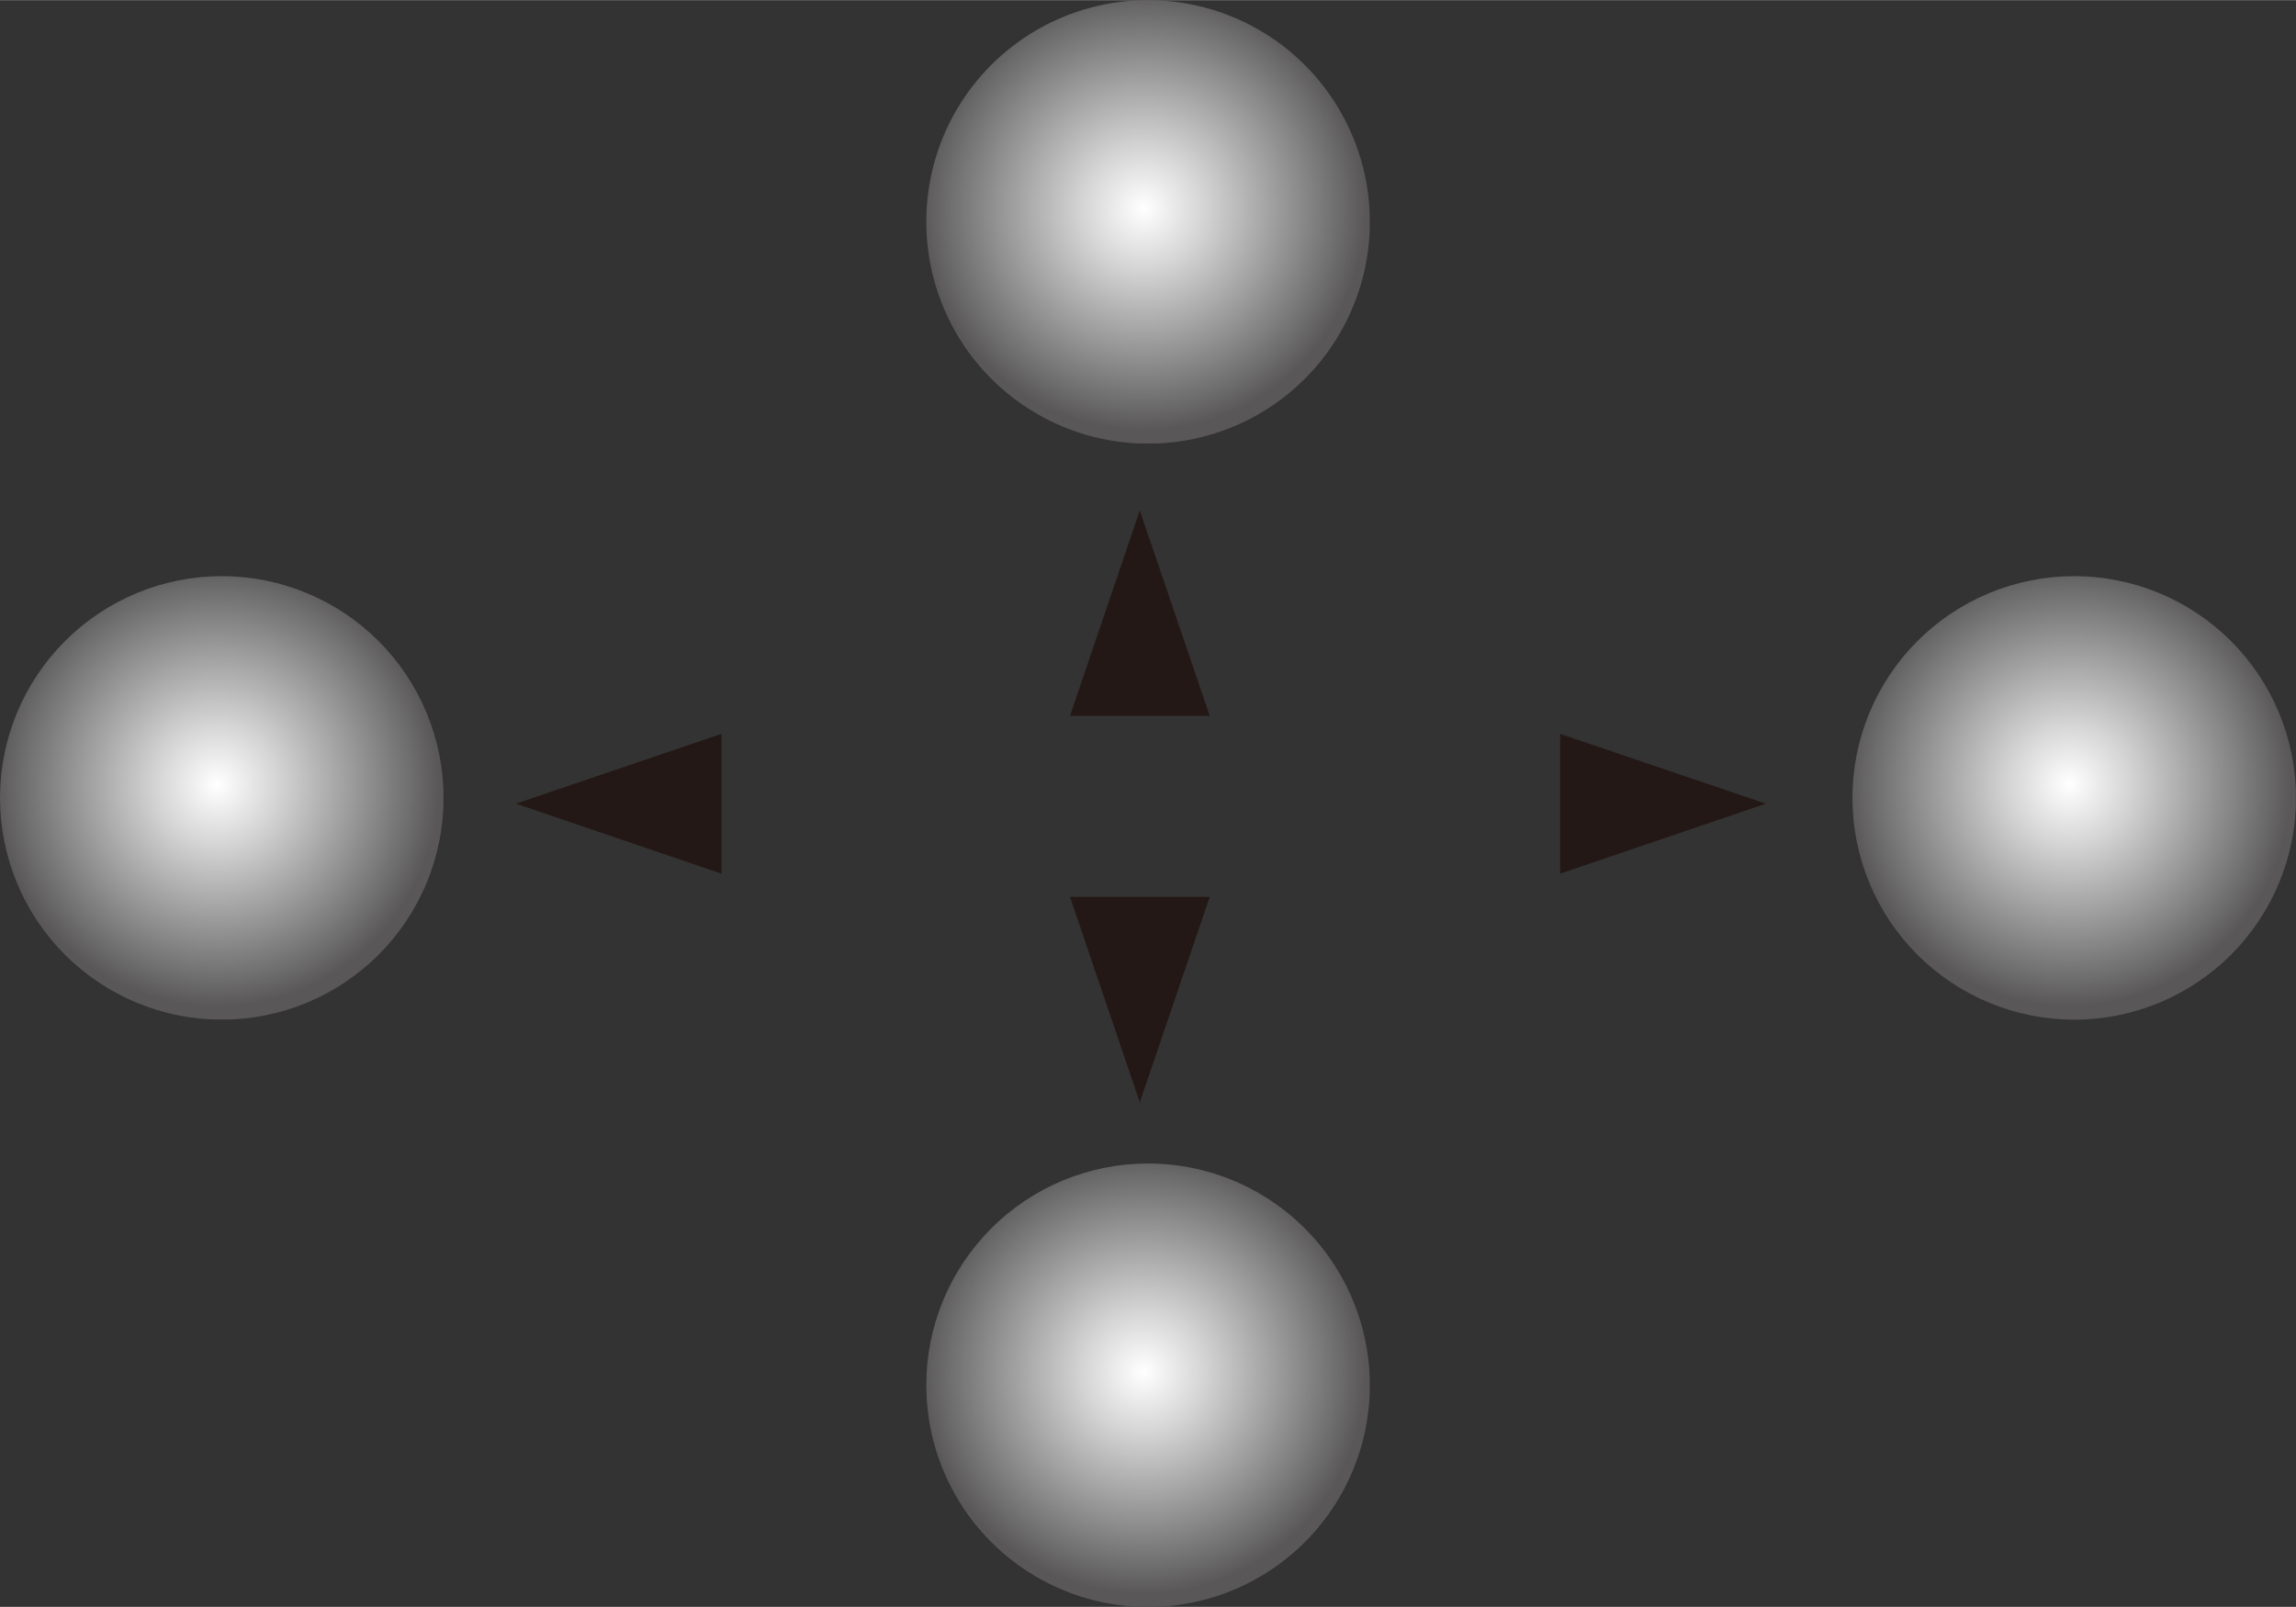
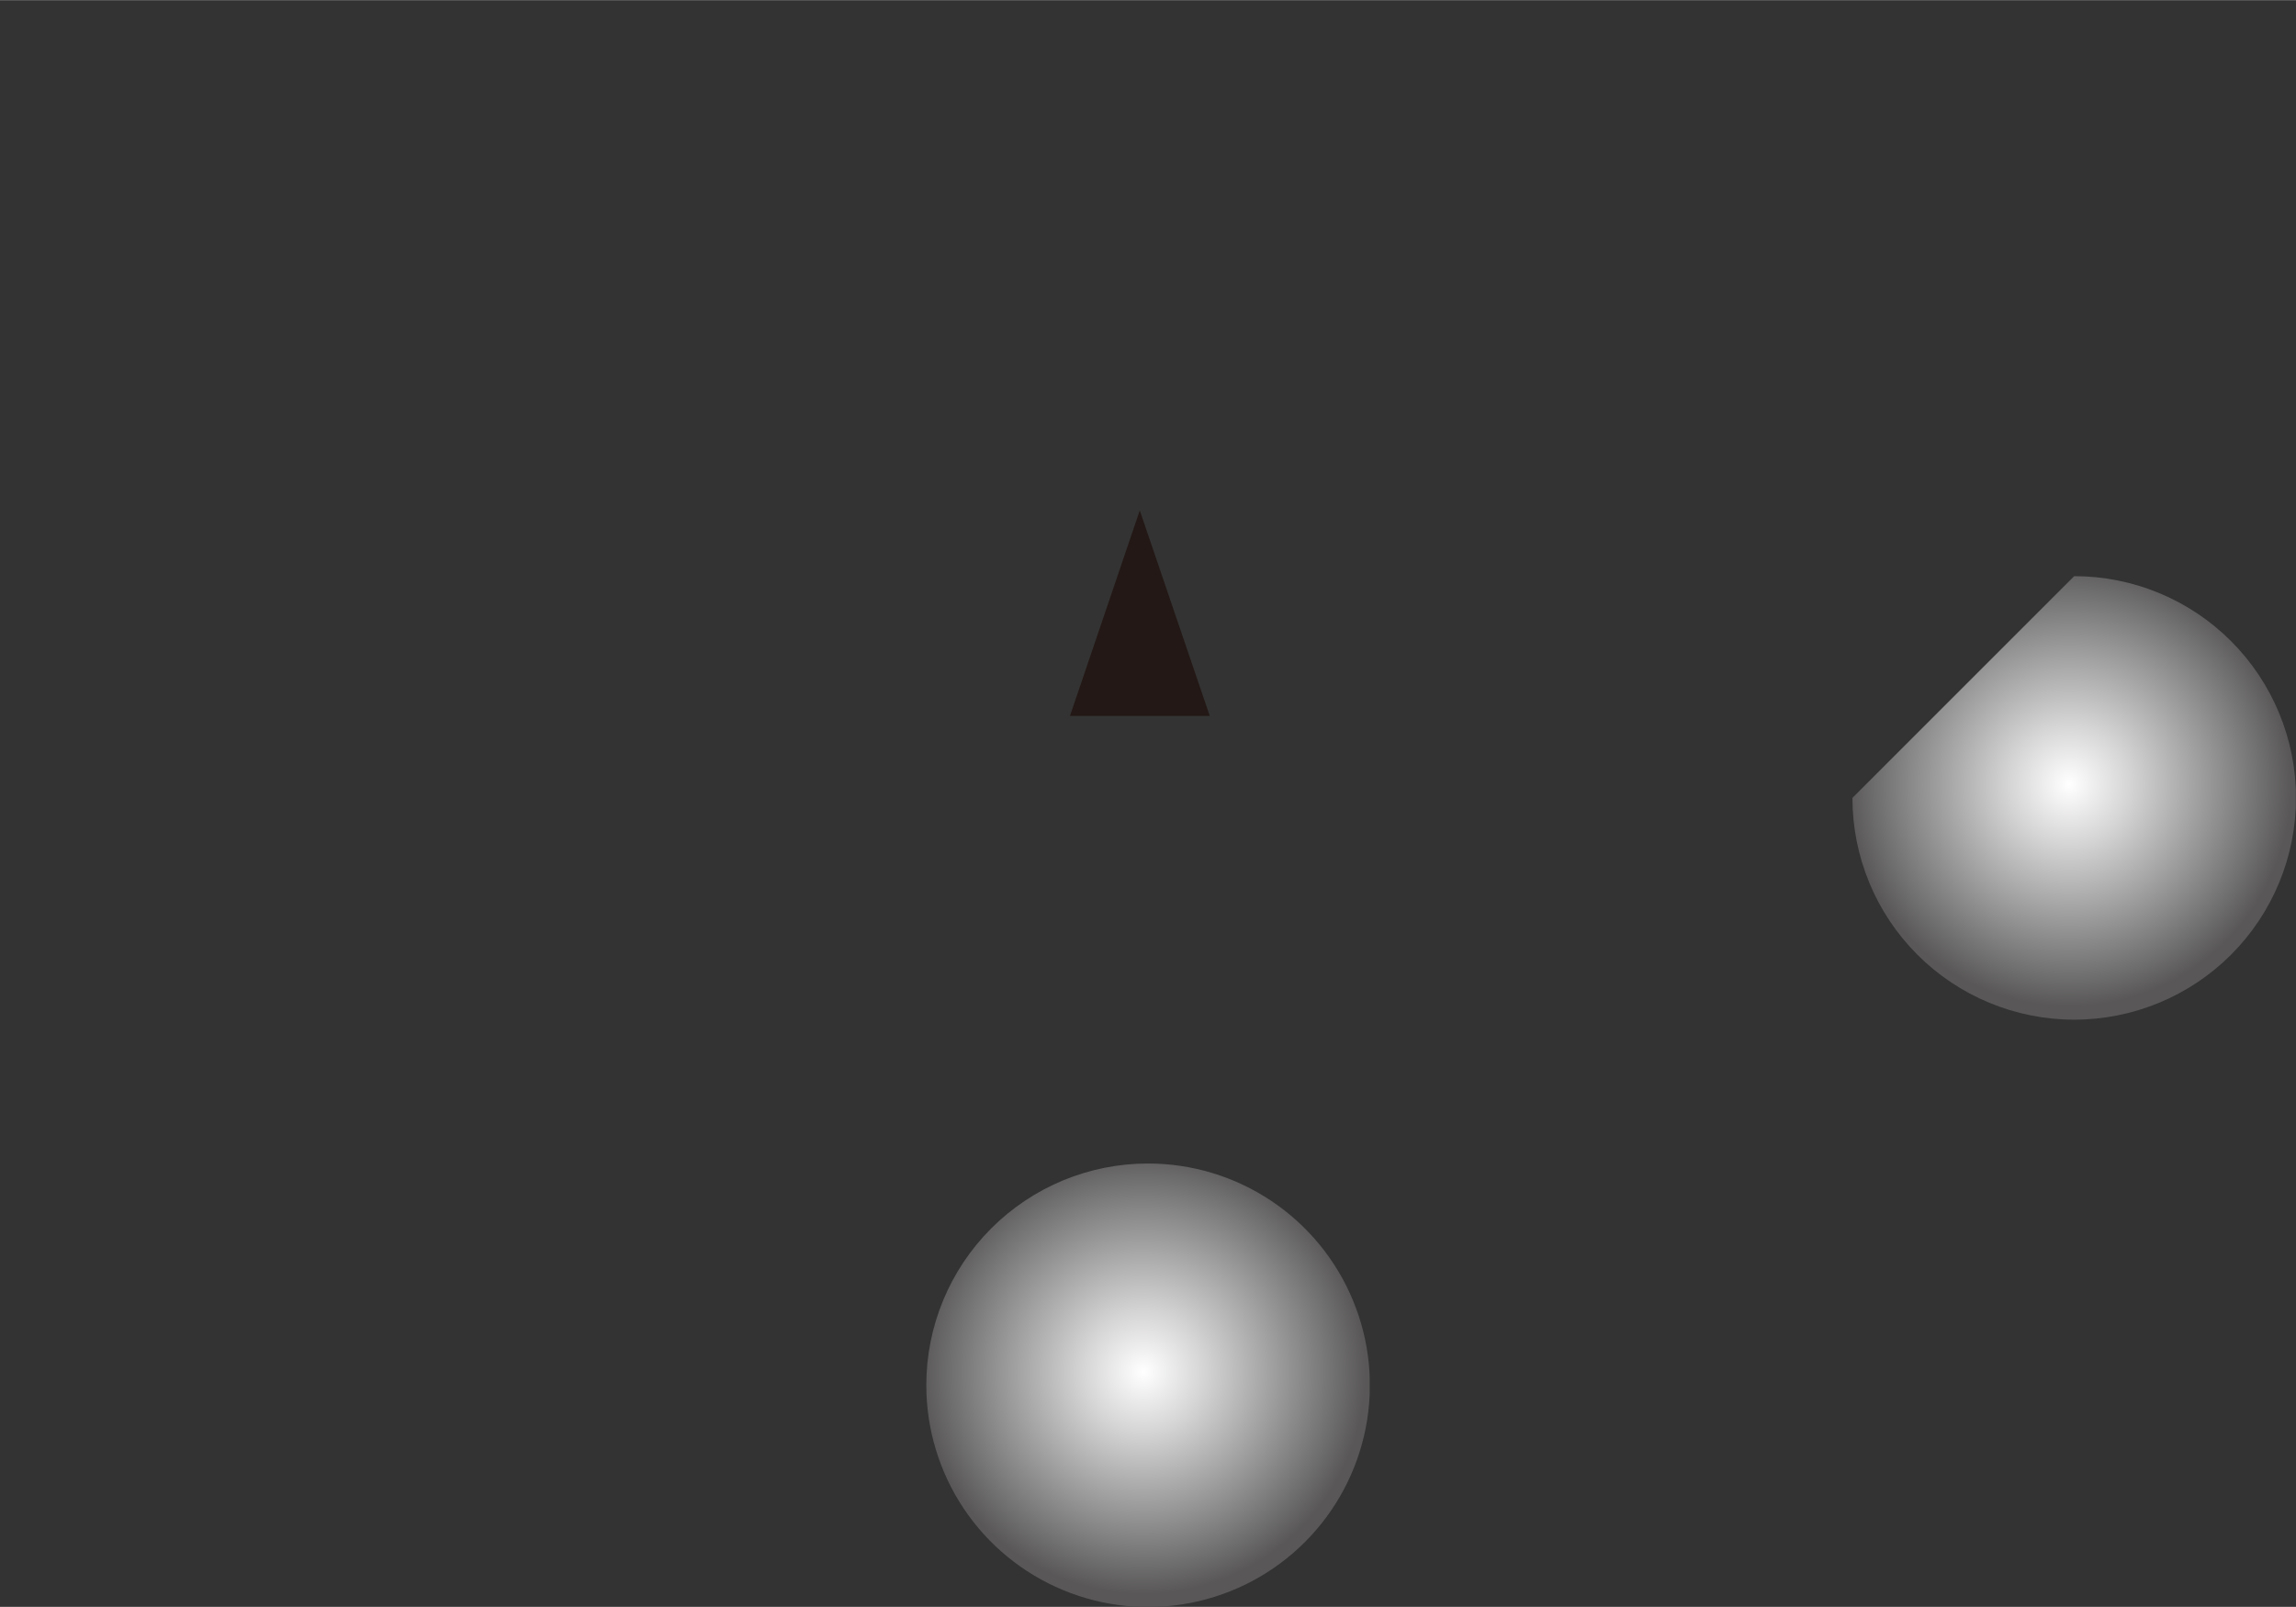
<svg xmlns="http://www.w3.org/2000/svg" xmlns:xlink="http://www.w3.org/1999/xlink" id="レイヤー_1" data-name="レイヤー 1" width="47.8mm" height="33.46mm" viewBox="0 0 135.51 94.84">
  <rect x="0" y="0" width="135.51" height="94.84" fill="#333333" stroke="none" />
  <defs>
    <style>.cls-1{fill:none;}.cls-2{fill:#231815;}.cls-3{clip-path:url(#clip-path);}.cls-4{fill:url(#名称未設定グラデーション_13);}.cls-5{clip-path:url(#clip-path-2);}.cls-6{fill:url(#名称未設定グラデーション_13-2);}.cls-7{clip-path:url(#clip-path-3);}.cls-8{fill:url(#名称未設定グラデーション_13-3);}.cls-9{clip-path:url(#clip-path-4);}.cls-10{fill:url(#名称未設定グラデーション_13-4);}</style>
    <clipPath id="clip-path">
      <path class="cls-1" d="M54.67,81.75A13.09,13.09,0,1,0,67.75,68.67,13.08,13.08,0,0,0,54.67,81.75" />
    </clipPath>
    <radialGradient id="名称未設定グラデーション_13" cx="-102.25" cy="218.32" r="1" gradientTransform="matrix(13.09, 0, 0, -13.09, 1405.92, 2938.8)" gradientUnits="userSpaceOnUse">
      <stop offset="0" stop-color="#fff" />
      <stop offset="0.27" stop-color="#d6d5d5" />
      <stop offset="0.88" stop-color="#6e6d6d" />
      <stop offset="1" stop-color="#595757" />
    </radialGradient>
    <clipPath id="clip-path-2">
      <path class="cls-1" d="M54.67,13.09A13.09,13.09,0,1,0,67.75,0,13.07,13.07,0,0,0,54.67,13.09" />
    </clipPath>
    <radialGradient id="名称未設定グラデーション_13-2" cx="-102.25" cy="218.32" r="1" gradientTransform="matrix(13.09, 0, 0, -13.09, 1405.92, 2870.13)" xlink:href="#名称未設定グラデーション_13" />
    <clipPath id="clip-path-3">
-       <path class="cls-1" d="M0,47.09A13.09,13.09,0,1,0,13.09,34,13.09,13.09,0,0,0,0,47.09" />
-     </clipPath>
+       </clipPath>
    <radialGradient id="名称未設定グラデーション_13-3" cx="-102.25" cy="218.32" r="1" gradientTransform="matrix(13.09, 0, 0, -13.09, 1351.25, 2904.13)" xlink:href="#名称未設定グラデーション_13" />
    <clipPath id="clip-path-4">
-       <path class="cls-1" d="M109.33,47.09A13.09,13.09,0,1,0,122.42,34a13.09,13.09,0,0,0-13.09,13.09" />
+       <path class="cls-1" d="M109.33,47.09A13.09,13.09,0,1,0,122.42,34" />
    </clipPath>
    <radialGradient id="名称未設定グラデーション_13-4" cx="-102.25" cy="218.32" r="1" gradientTransform="matrix(13.09, 0, 0, -13.09, 1460.57, 2904.11)" xlink:href="#名称未設定グラデーション_13" />
  </defs>
  <title>CursolKey</title>
-   <polygon class="cls-2" points="42.58 51.56 30.45 47.43 42.58 43.31 42.58 51.56" />
-   <polygon class="cls-2" points="92.08 51.56 104.22 47.43 92.08 43.31 92.08 51.56" />
  <polygon class="cls-2" points="71.4 42.25 67.27 30.12 63.15 42.25 71.4 42.25" />
-   <polygon class="cls-2" points="71.4 52.93 67.27 65.06 63.15 52.93 71.4 52.93" />
  <g class="cls-3">
    <rect class="cls-4" x="54.67" y="68.67" width="26.17" height="26.17" />
  </g>
  <g class="cls-5">
-     <rect class="cls-6" x="54.67" width="26.17" height="26.17" />
-   </g>
+     </g>
  <g class="cls-7">
    <rect class="cls-8" y="34" width="26.17" height="26.17" />
  </g>
  <g class="cls-9">
    <rect class="cls-10" x="109.33" y="34" width="26.17" height="26.18" />
  </g>
</svg>